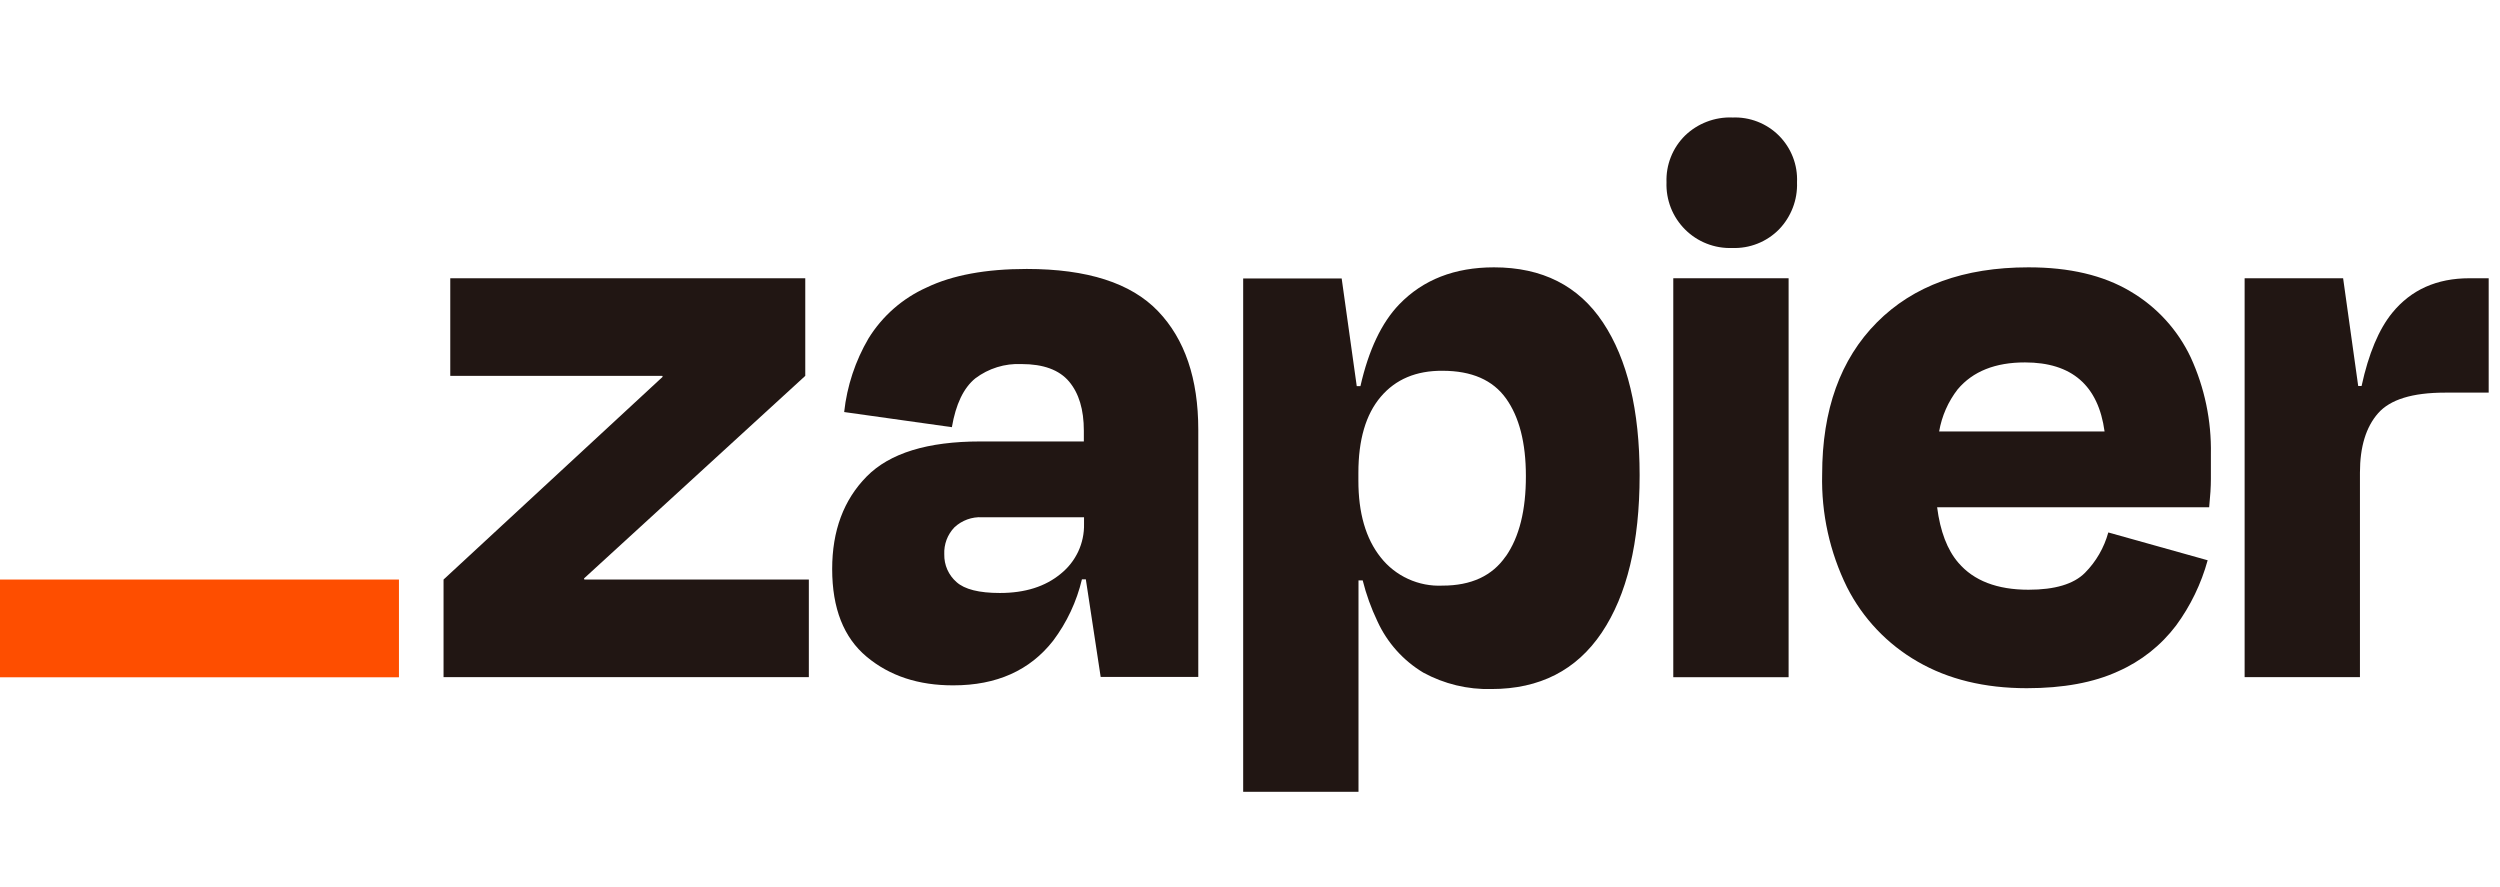
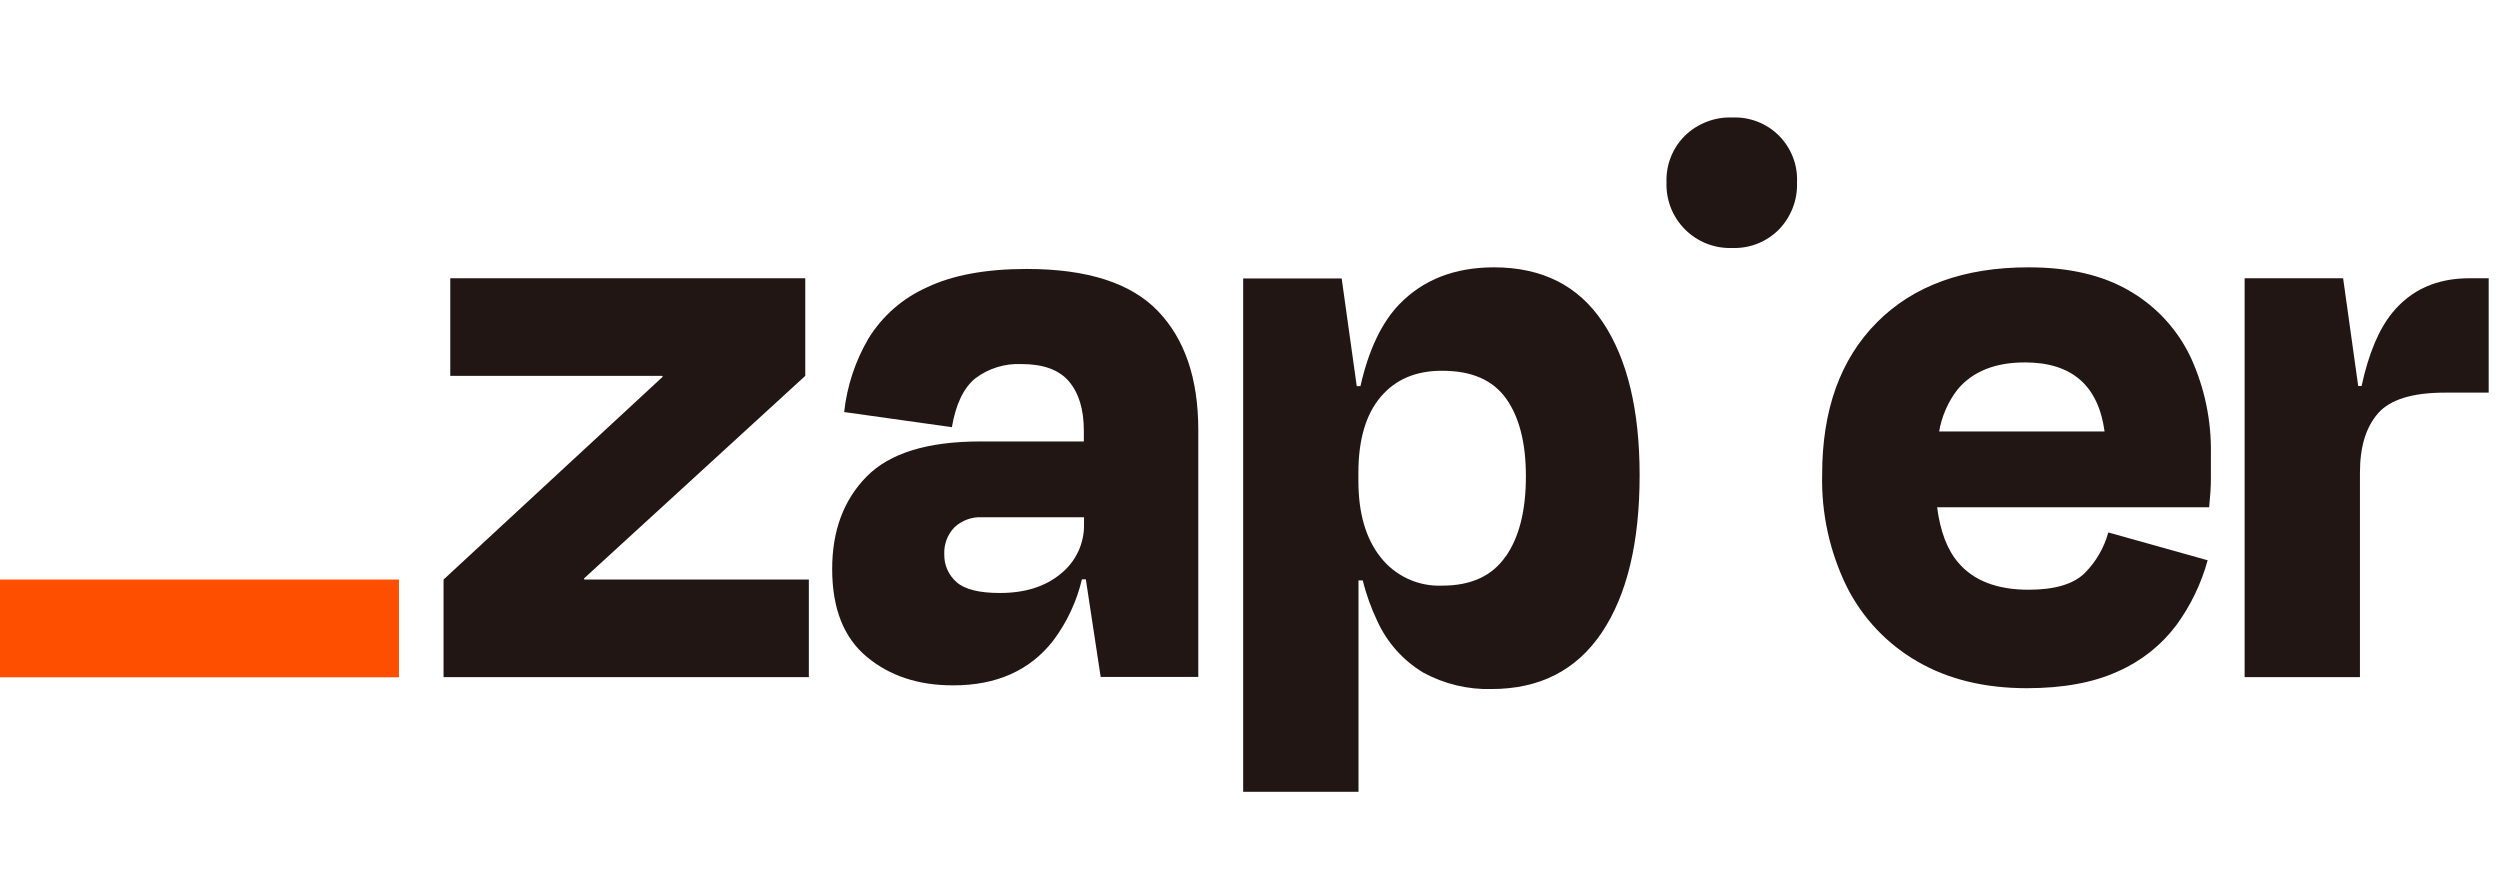
<svg xmlns="http://www.w3.org/2000/svg" width="93" height="33" viewBox="0 0 93 33" fill="none">
  <g clip-path="url(#clip0_21381_1582)">
    <path d="M21.738 21.559L21.725 21.518L29.956 13.982V10.351H16.75V13.982H24.638L24.651 14.017L16.5 21.559V25.19H30.089V21.559H21.738Z" fill="#211613" />
    <path d="M38.195 10.005C36.672 10.005 35.43 10.235 34.471 10.695C33.577 11.095 32.824 11.755 32.309 12.588C31.817 13.428 31.508 14.361 31.403 15.328L35.41 15.891C35.555 15.037 35.845 14.432 36.28 14.076C36.774 13.703 37.383 13.514 38.002 13.543C38.815 13.543 39.405 13.76 39.771 14.195C40.135 14.63 40.319 15.232 40.319 16.026V16.422H36.467C34.505 16.422 33.096 16.857 32.24 17.726C31.383 18.596 30.956 19.744 30.957 21.17C30.957 22.631 31.385 23.718 32.24 24.431C33.095 25.145 34.171 25.499 35.466 25.495C37.074 25.495 38.31 24.942 39.176 23.836C39.687 23.156 40.052 22.378 40.248 21.551H40.393L40.945 25.182H44.576V15.987C44.576 14.086 44.076 12.615 43.074 11.571C42.072 10.527 40.446 10.005 38.195 10.005ZM39.465 21.34C38.889 21.82 38.134 22.059 37.195 22.059C36.421 22.059 35.883 21.924 35.582 21.653C35.435 21.525 35.318 21.366 35.239 21.187C35.161 21.009 35.123 20.815 35.127 20.62C35.119 20.436 35.148 20.253 35.212 20.08C35.277 19.908 35.376 19.751 35.503 19.618C35.641 19.488 35.804 19.389 35.981 19.324C36.159 19.259 36.347 19.231 36.536 19.242H40.326V19.492C40.334 19.845 40.26 20.196 40.111 20.516C39.961 20.836 39.74 21.118 39.465 21.34Z" fill="#211613" />
-     <path d="M66.536 10.351H62.246V25.192H66.536V10.351Z" fill="#211613" />
    <path d="M91.86 10.351C90.648 10.351 89.693 10.779 88.994 11.634C88.493 12.248 88.112 13.157 87.851 14.358H87.725L87.164 10.351H83.5V25.19H87.79V17.58C87.79 16.621 88.015 15.885 88.464 15.374C88.913 14.862 89.742 14.606 90.951 14.606H92.579V10.351H91.86Z" fill="#211613" />
    <path d="M79.244 10.836C78.243 10.24 76.979 9.943 75.455 9.945C73.054 9.945 71.176 10.628 69.819 11.995C68.462 13.362 67.784 15.246 67.784 17.648C67.749 19.1 68.066 20.539 68.708 21.842C69.295 23.003 70.21 23.967 71.339 24.614C72.475 25.271 73.826 25.6 75.394 25.601C76.749 25.601 77.881 25.392 78.79 24.975C79.644 24.6 80.388 24.013 80.951 23.268C81.487 22.538 81.885 21.715 82.125 20.842L78.429 19.807C78.273 20.375 77.974 20.893 77.559 21.311C77.141 21.729 76.442 21.938 75.461 21.938C74.294 21.938 73.424 21.604 72.852 20.935C72.436 20.453 72.176 19.763 72.061 18.87H82.181C82.223 18.452 82.245 18.102 82.245 17.82V16.896C82.269 15.654 82.013 14.423 81.495 13.295C81.01 12.267 80.225 11.41 79.244 10.836ZM75.331 13.482C77.07 13.482 78.056 14.338 78.29 16.05H72.136C72.234 15.479 72.471 14.94 72.826 14.482C73.39 13.814 74.225 13.481 75.331 13.482Z" fill="#211613" />
    <path d="M64.438 4.37C64.115 4.359 63.793 4.413 63.492 4.529C63.19 4.644 62.916 4.82 62.683 5.044C62.454 5.27 62.274 5.542 62.156 5.841C62.037 6.141 61.982 6.461 61.994 6.783C61.982 7.107 62.038 7.43 62.156 7.732C62.275 8.033 62.455 8.307 62.684 8.536C62.913 8.765 63.187 8.945 63.489 9.063C63.791 9.182 64.114 9.237 64.438 9.225C64.76 9.237 65.08 9.182 65.38 9.063C65.679 8.945 65.951 8.765 66.177 8.536C66.402 8.304 66.576 8.029 66.692 7.728C66.808 7.427 66.861 7.106 66.849 6.783C66.864 6.463 66.812 6.143 66.696 5.844C66.58 5.545 66.403 5.273 66.177 5.046C65.95 4.819 65.678 4.642 65.379 4.526C65.08 4.41 64.76 4.357 64.44 4.372L64.438 4.37Z" fill="#211613" />
    <path d="M55.576 9.945C54.114 9.945 52.94 10.403 52.053 11.321C51.397 12.001 50.915 13.015 50.608 14.365H50.471L49.91 10.358H46.246V29.456H50.536V21.59H50.692C50.823 22.114 51.007 22.624 51.24 23.112C51.603 23.906 52.198 24.572 52.947 25.021C53.723 25.444 54.598 25.655 55.482 25.632C57.278 25.632 58.645 24.932 59.585 23.534C60.524 22.135 60.994 20.183 60.994 17.678C60.994 15.259 60.539 13.365 59.631 11.997C58.722 10.629 57.37 9.945 55.576 9.945ZM56.011 20.698C55.51 21.423 54.728 21.785 53.662 21.785C53.223 21.806 52.785 21.721 52.385 21.538C51.985 21.356 51.634 21.081 51.362 20.735C50.807 20.038 50.53 19.084 50.532 17.872V17.589C50.532 16.359 50.808 15.416 51.362 14.763C51.916 14.109 52.683 13.786 53.662 13.793C54.747 13.793 55.534 14.137 56.026 14.826C56.517 15.514 56.763 16.474 56.763 17.707C56.766 18.981 56.517 19.978 56.015 20.698H56.011Z" fill="#211613" />
    <path d="M14.841 21.559H0V25.195H14.841V21.559Z" fill="#FE4E00" />
  </g>
  <defs>
    <clipPath id="clip0_21381_1582">
      <rect width="92.581" height="31.93" fill="white" transform="translate(0 0.947)" />
    </clipPath>
  </defs>
</svg>